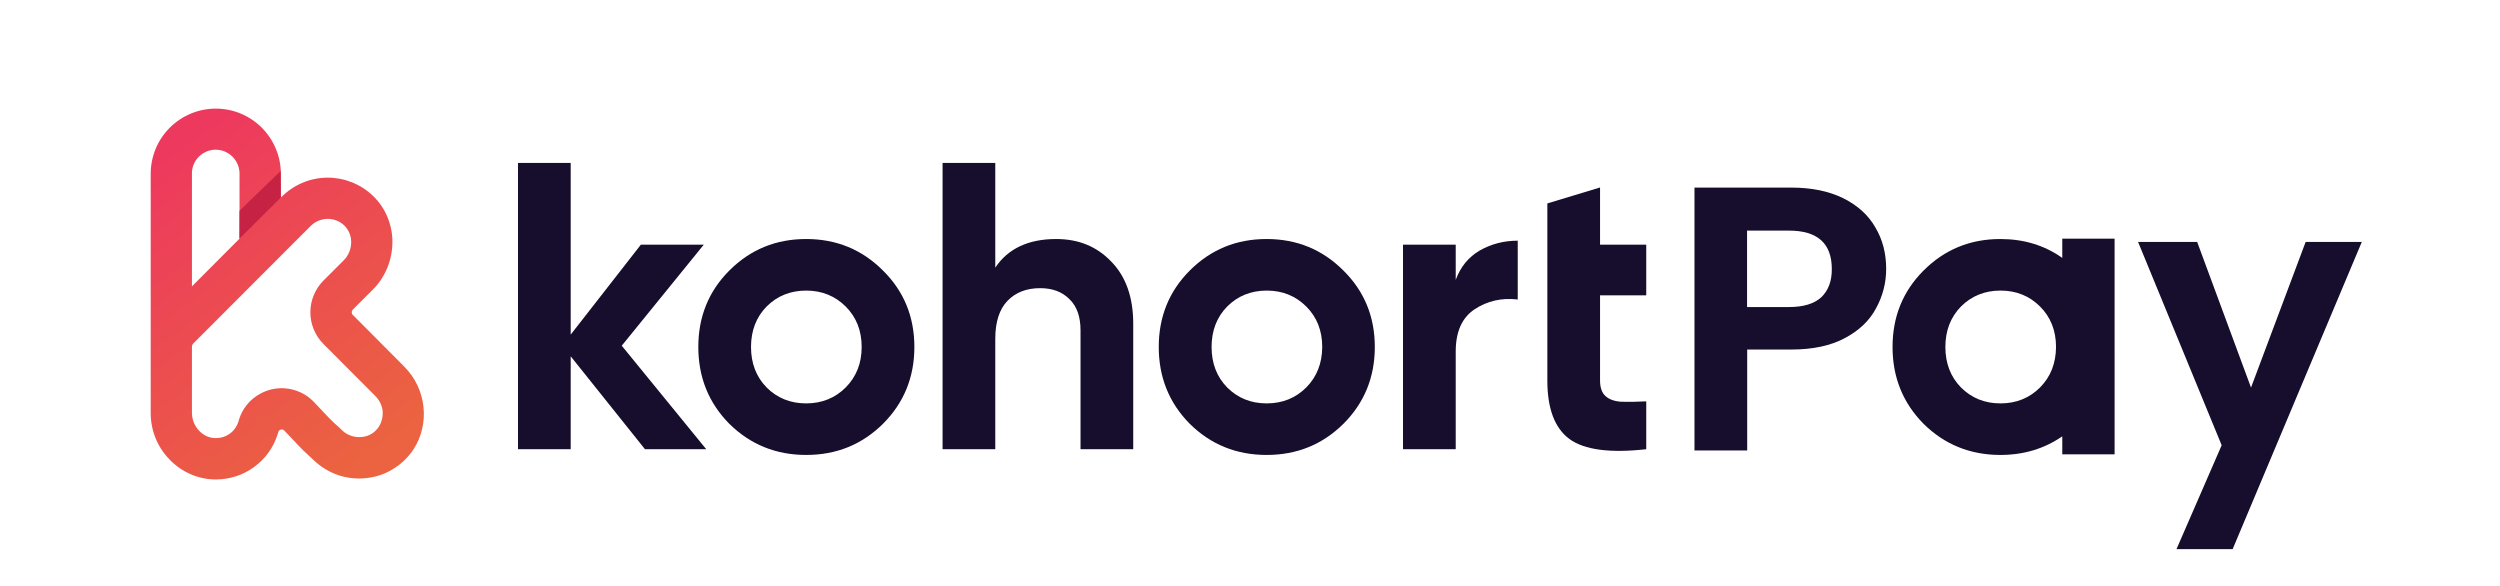
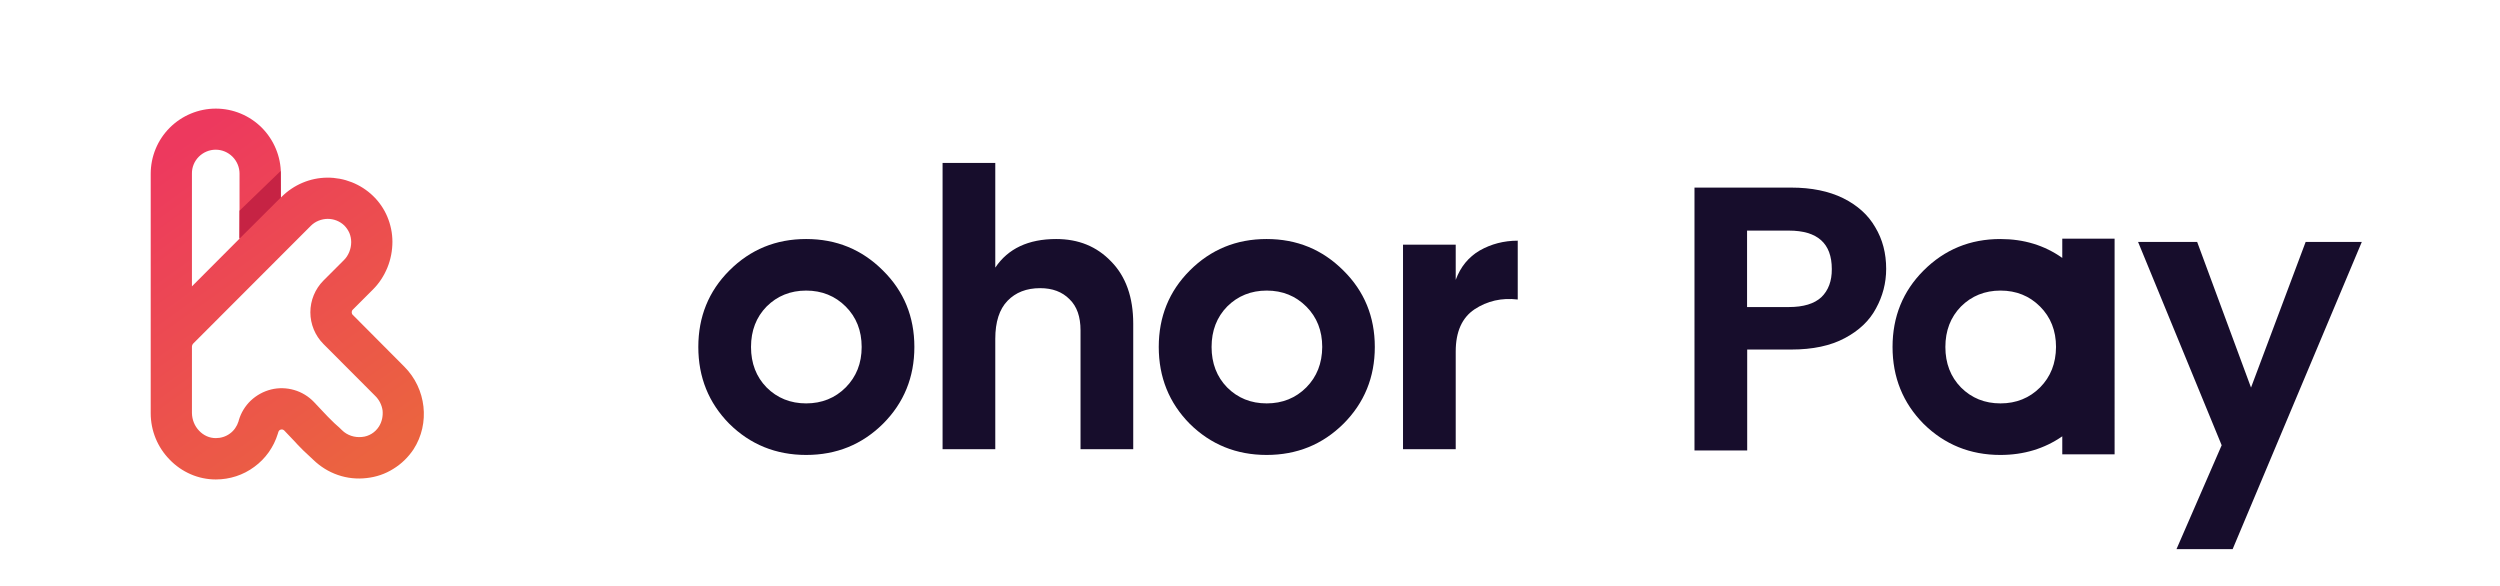
<svg xmlns="http://www.w3.org/2000/svg" version="1.1" id="Calque_1" x="0px" y="0px" viewBox="0 0 1959 459" style="enable-background:new 0 0 1959 459;" xml:space="preserve">
  <style type="text/css">
	.st0{fill:url(#SVGID_1_);}
	.st1{fill:#C62344;}
	.st2{fill:#170D2C;}
</style>
  <linearGradient id="SVGID_1_" gradientUnits="userSpaceOnUse" x1="120.98" y1="128.137" x2="286.07" y2="359.77">
    <stop offset="0" style="stop-color:#ED395E" />
    <stop offset="1" style="stop-color:#EB6340" />
  </linearGradient>
  <path class="st0" d="M316.8,287.3l-40.4-40.6c-0.3-0.3-0.5-0.6-0.6-0.9c-0.1-0.3-0.2-0.7-0.2-1.1c0-0.4,0.1-0.7,0.2-1.1  c0.1-0.3,0.4-0.7,0.6-0.9l15.9-15.9c4.9-4.9,8.7-10.8,11.3-17.2c2.6-6.4,3.9-13.3,3.9-20.2c0-6.7-1.4-13.4-4-19.6  c-2.6-6.2-6.5-11.8-11.3-16.4c-9.6-9.2-22.5-14.3-35.8-14.2c-13.3,0.1-26.1,5.5-35.6,14.9l-0.7,0.7v-18.6c0-13.5-5.4-26.5-14.9-36.1  c-9.6-9.6-22.5-15-36.1-15c-13.5,0-26.5,5.4-36.1,15c-9.6,9.6-14.9,22.6-14.9,36.1v135.6c0,0,0,0,0,0c0,0,0,0,0,0v52  c0,13.6,5.3,26.6,14.8,36.3c4.7,4.9,10.3,8.8,16.5,11.5c6.2,2.7,12.9,4.1,19.7,4.1l0,0c10.9,0,21.5-3.4,30.2-9.9  c8.8-6.4,15.2-15.5,18.4-25.9c0-0.1,0.1-0.3,0.3-1l0.1-0.3c0.1-0.5,0.4-0.9,0.7-1.3c0.4-0.3,0.8-0.6,1.3-0.7c0.4-0.1,0.9-0.1,1.4,0  c0.4,0.1,0.8,0.4,1.2,0.7c3.6,3.8,6.3,6.6,8,8.4l0.2,0.2c0.9,1,3.4,3.8,6.8,7.1c1.7,1.6,3.2,3,4.5,4.2c1.1,1,2.2,2,3.3,3.1  c5.5,5.3,12,9.4,19.3,11.9c7.2,2.5,14.9,3.3,22.5,2.4c7.4-0.8,14.6-3.2,20.9-7.2c6.4-3.9,11.8-9.2,15.9-15.4  C337.1,331.8,334.1,304.6,316.8,287.3z M155.8,122.8c3.5-3.5,8.3-5.5,13.2-5.5c5,0,9.7,2,13.2,5.5c3.5,3.5,5.5,8.3,5.5,13.2v49.9  c0,0.3,0,0.7,0.1,1l-37.4,37.5v-88.4C150.3,131.1,152.3,126.3,155.8,122.8z M296.9,334.3c-1.5,2.3-3.4,4.2-5.7,5.6  c-2.3,1.4-4.9,2.3-7.6,2.5c-2.8,0.3-5.7,0-8.4-0.9c-2.7-0.9-5.2-2.4-7.2-4.4c-1.5-1.5-3-2.9-4.2-3.9s-2.3-2.1-3.7-3.5  c-2.6-2.5-4.6-4.6-5.4-5.5l-0.3-0.3c-1.9-2-4.6-4.9-8.4-8.9c-4.2-4.4-9.6-7.7-15.5-9.4c-5.9-1.7-12.1-1.9-18.1-0.4  c-6,1.5-11.4,4.5-15.9,8.7c-4.4,4.2-7.7,9.6-9.4,15.5l-0.2,0.8c-1.2,3.8-3.5,7.2-6.7,9.5c-3.2,2.4-7.1,3.6-11.1,3.6  c-2.4,0-4.9-0.5-7.1-1.5c-2.2-1-4.2-2.4-5.9-4.2c-3.6-3.7-5.6-8.7-5.7-13.9v-52c0-0.5,0.1-0.9,0.3-1.4c0.2-0.4,0.4-0.8,0.8-1.2  l92.1-92.2c1.7-1.7,3.8-3.1,6.1-4c2.3-0.9,4.7-1.4,7.1-1.4c4.8,0,9.4,1.8,12.9,5.1c1.7,1.7,3.1,3.7,4.1,6c0.9,2.2,1.4,4.6,1.4,7.1  c0,2.6-0.5,5.2-1.5,7.7c-1,2.4-2.4,4.7-4.3,6.5l-15.9,15.9c-6.6,6.6-10.3,15.6-10.3,24.9c0,9.3,3.7,18.3,10.3,24.9l40.5,40.6  c3.2,3.1,5.2,7.2,5.8,11.5C300.2,326.1,299.3,330.5,296.9,334.3z" />
  <path class="st1" d="M219.9,134c0,6.9,0,13.8,0.1,20.8l-32.4,32.3c0-7.3,0-14.7,0.1-22L219.9,134z" />
  <g>
-     <polygon class="st2" points="551.5,191.7 502.2,191.7 447.2,262.2 447.2,127.7 405.9,127.7 405.9,352 447.2,352 447.2,279.2    505.4,352 553.4,352 487.2,270.9  " />
    <path class="st2" d="M631.7,187.3c-23.7,0-43.7,8.2-60.2,24.7c-16.2,16.2-24.3,36.2-24.3,59.9c0,23.7,8.1,43.8,24.3,60.2   c16.4,16.2,36.5,24.4,60.2,24.4c23.7,0,43.7-8.1,60.2-24.4c16.4-16.4,24.6-36.5,24.6-60.2c0-23.7-8.2-43.7-24.6-59.9   C675.4,195.5,655.4,187.3,631.7,187.3z M662.7,303.6c-8.3,8.3-18.7,12.5-31,12.5s-22.7-4.2-31-12.5c-8.1-8.3-12.2-18.9-12.2-31.7   c0-12.8,4.1-23.4,12.2-31.7c8.3-8.3,18.7-12.5,31-12.5s22.7,4.2,31,12.5c8.3,8.3,12.5,18.9,12.5,31.7   C675.2,284.7,671,295.2,662.7,303.6z" />
    <path class="st2" d="M827.6,187.3c-21.8,0-37.7,7.5-47.7,22.4v-82h-41.3V352h41.3v-86.5c0-13.2,3.2-23.2,9.6-29.8   c6.4-6.6,14.9-9.9,25.6-9.9c9.6,0,17.3,2.9,23,8.7c5.8,5.6,8.6,13.7,8.6,24.4V352H888v-98.4c0-20.7-5.8-37-17.3-48.7   C859.4,193.1,845.1,187.3,827.6,187.3z" />
    <path class="st2" d="M992.5,187.3c-23.7,0-43.7,8.2-60.2,24.7c-16.2,16.2-24.3,36.2-24.3,59.9c0,23.7,8.1,43.8,24.3,60.2   c16.4,16.2,36.5,24.4,60.2,24.4c23.7,0,43.7-8.1,60.2-24.4c16.4-16.4,24.6-36.5,24.6-60.2c0-23.7-8.2-43.7-24.6-59.9   C1036.2,195.5,1016.2,187.3,992.5,187.3z M1023.6,303.6c-8.3,8.3-18.7,12.5-31,12.5c-12.4,0-22.7-4.2-31-12.5   c-8.1-8.3-12.2-18.9-12.2-31.7c0-12.8,4.1-23.4,12.2-31.7c8.3-8.3,18.7-12.5,31-12.5c12.4,0,22.7,4.2,31,12.5   c8.3,8.3,12.5,18.9,12.5,31.7C1036,284.7,1031.9,295.2,1023.6,303.6z" />
    <path class="st2" d="M1140.7,219.3v-27.6h-41.3V352h41.3v-76.6c0-15.4,4.9-26.4,14.7-33c10-6.6,21.3-9.2,33.9-7.7v-46.1   c-10.9,0-20.8,2.6-29.8,7.7C1150.8,201.4,1144.5,209,1140.7,219.3z" />
-     <path class="st2" d="M1253.8,146.9l-41.3,12.5v32.4v39.7v66.7c0,22,5.8,37.3,17.3,45.8c11.7,8.5,31.8,11.2,60.2,8v-37.5   c-7.9,0.4-14.5,0.5-19.8,0.3c-5.3-0.4-9.4-1.9-12.2-4.5c-2.8-2.6-4.2-6.6-4.2-12.2v-66.7h36.2v-39.7h-36.2V146.9z" />
    <path class="st2" d="M1444.3,155.3c-11.2-5.5-24.8-8.3-40.7-8.3h-75.8V353h41.3v-79.1h34.5c16.9,0,30.9-3,41.9-8.9   c11.2-5.9,19.4-13.7,24.5-23.3c5.3-9.6,8-20,8-31c0-12.2-2.8-23.1-8.6-32.7C1463.9,168.4,1455.5,160.9,1444.3,155.3z M1427.2,232.9   c-5.5,5.1-14,7.7-25.4,7.7h-32.8v-59.9h32.8c22.4,0,33.6,10,33.6,30.1C1435.5,220.2,1432.7,227.6,1427.2,232.9z" />
    <polygon class="st2" points="1806.7,189.6 1763.9,303.7 1721.7,189.6 1675.4,189.6 1740.9,348.9 1705.5,430.3 1749.5,430.3    1850.7,189.6  " />
    <path class="st2" d="M1616,202.1c-14-9.9-30.1-14.8-48.5-14.8c-23.7,0-43.7,8.2-60.2,24.7c-16.2,16.2-24.3,36.2-24.3,59.9   c0,23.7,8.1,43.8,24.3,60.2c16.4,16.2,36.5,24.4,60.2,24.4c18.3,0,34.5-4.9,48.5-14.6V356h41V187h-41V202.1z M1598.6,303.6   c-8.3,8.3-18.7,12.5-31,12.5c-12.4,0-22.7-4.2-31-12.5c-8.1-8.3-12.2-18.9-12.2-31.7c0-12.8,4.1-23.4,12.2-31.7   c8.3-8.3,18.7-12.5,31-12.5c12.4,0,22.7,4.2,31,12.5c8.3,8.3,12.5,18.9,12.5,31.7C1611,284.7,1606.9,295.2,1598.6,303.6z" />
  </g>
</svg>